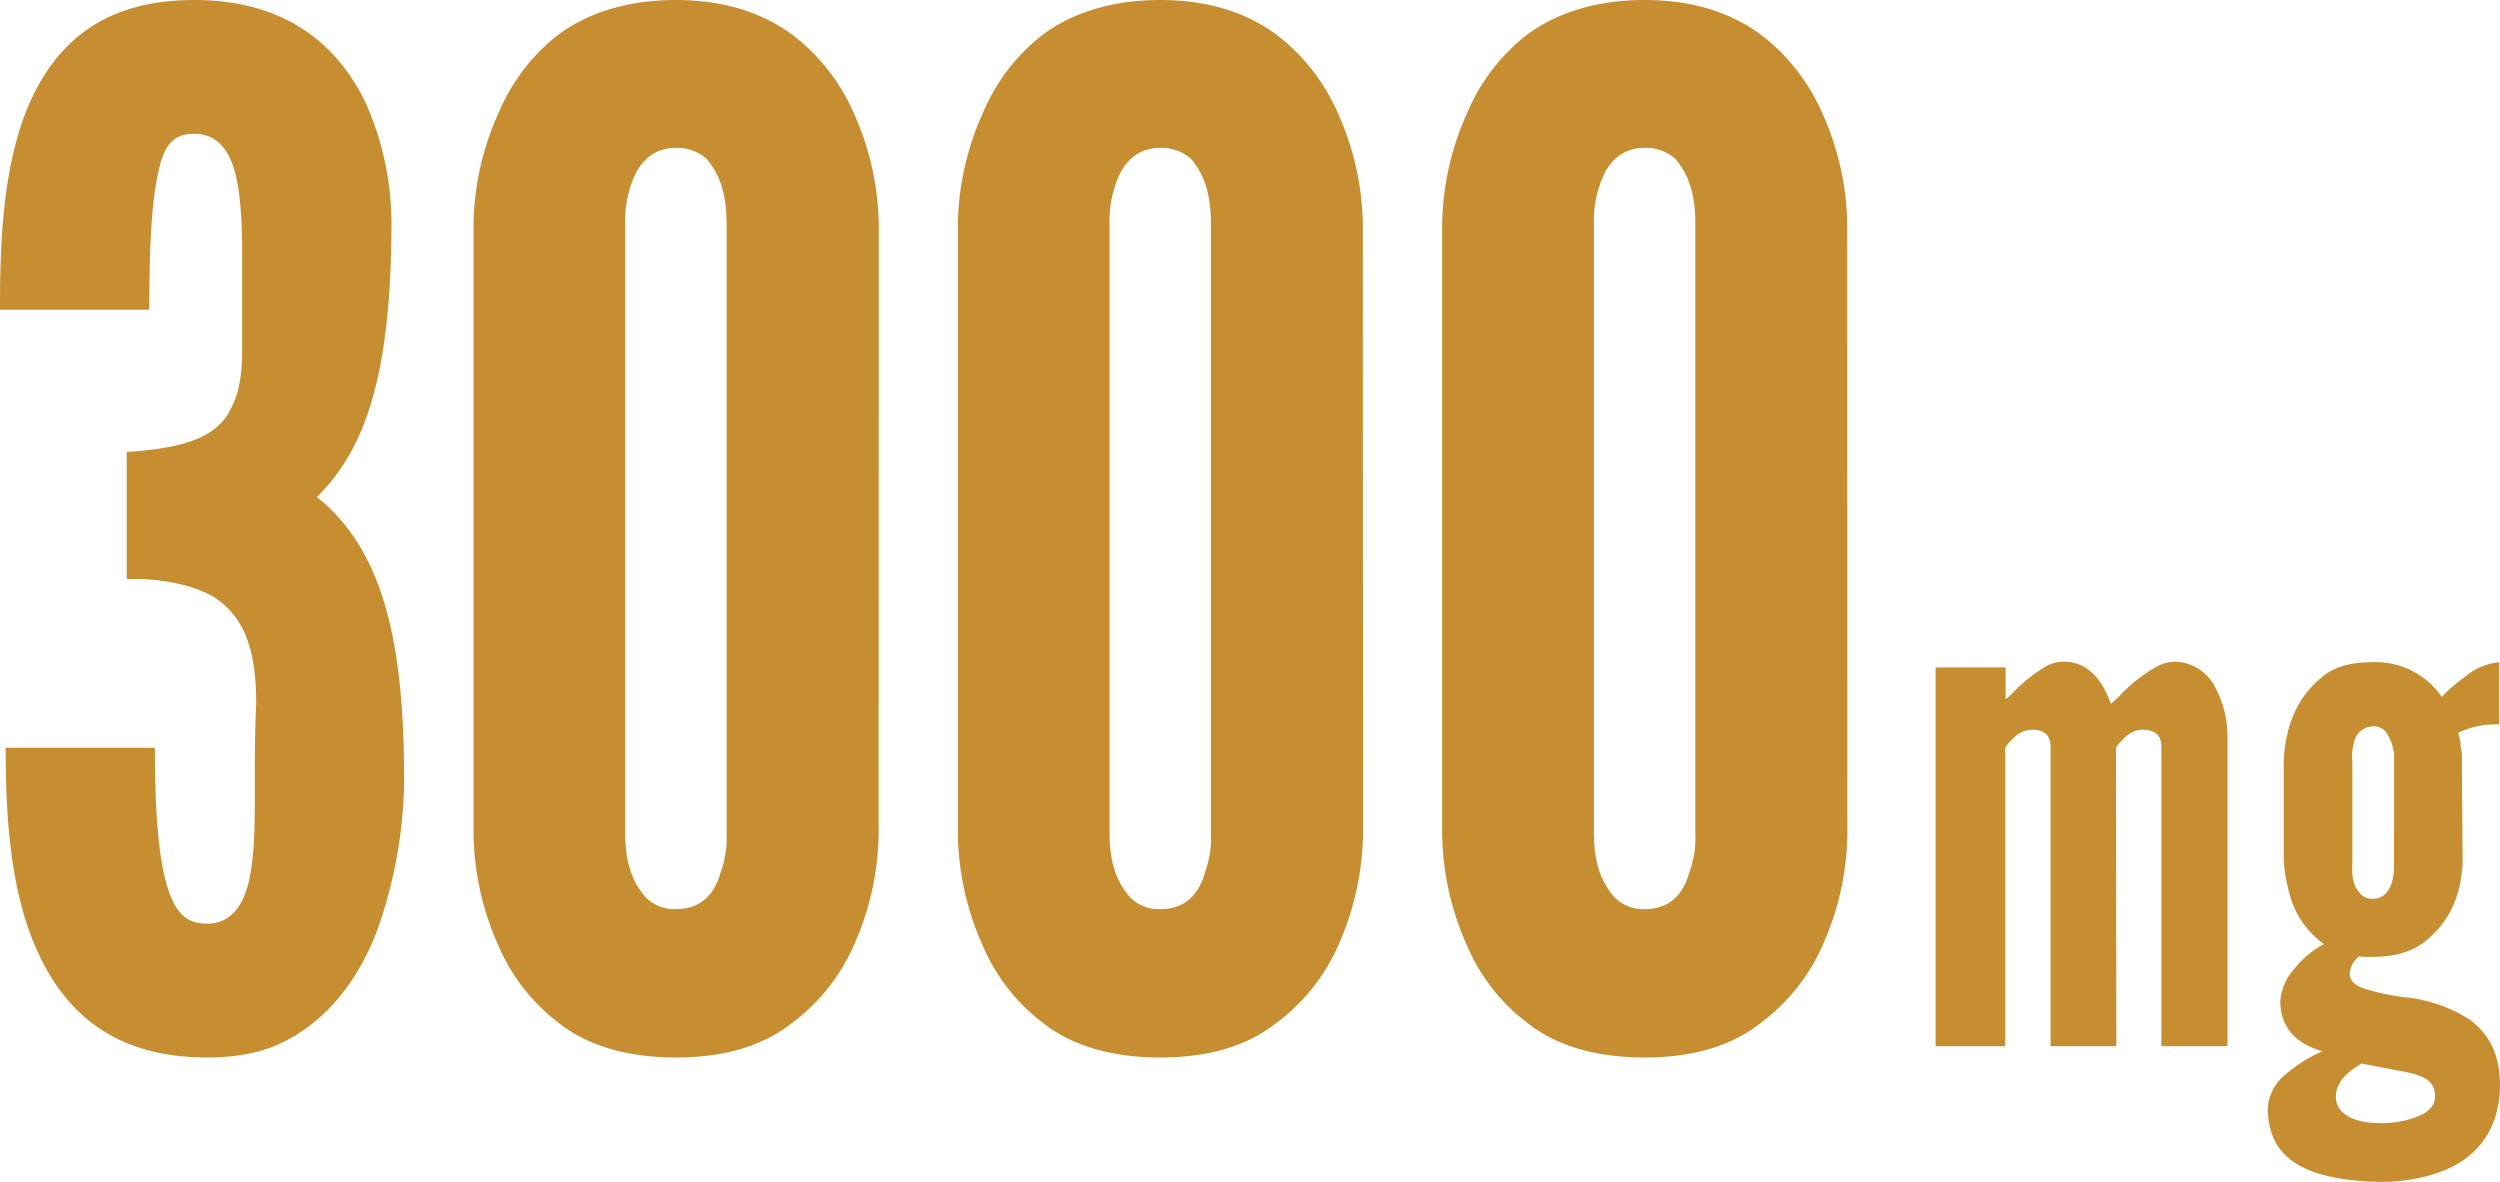
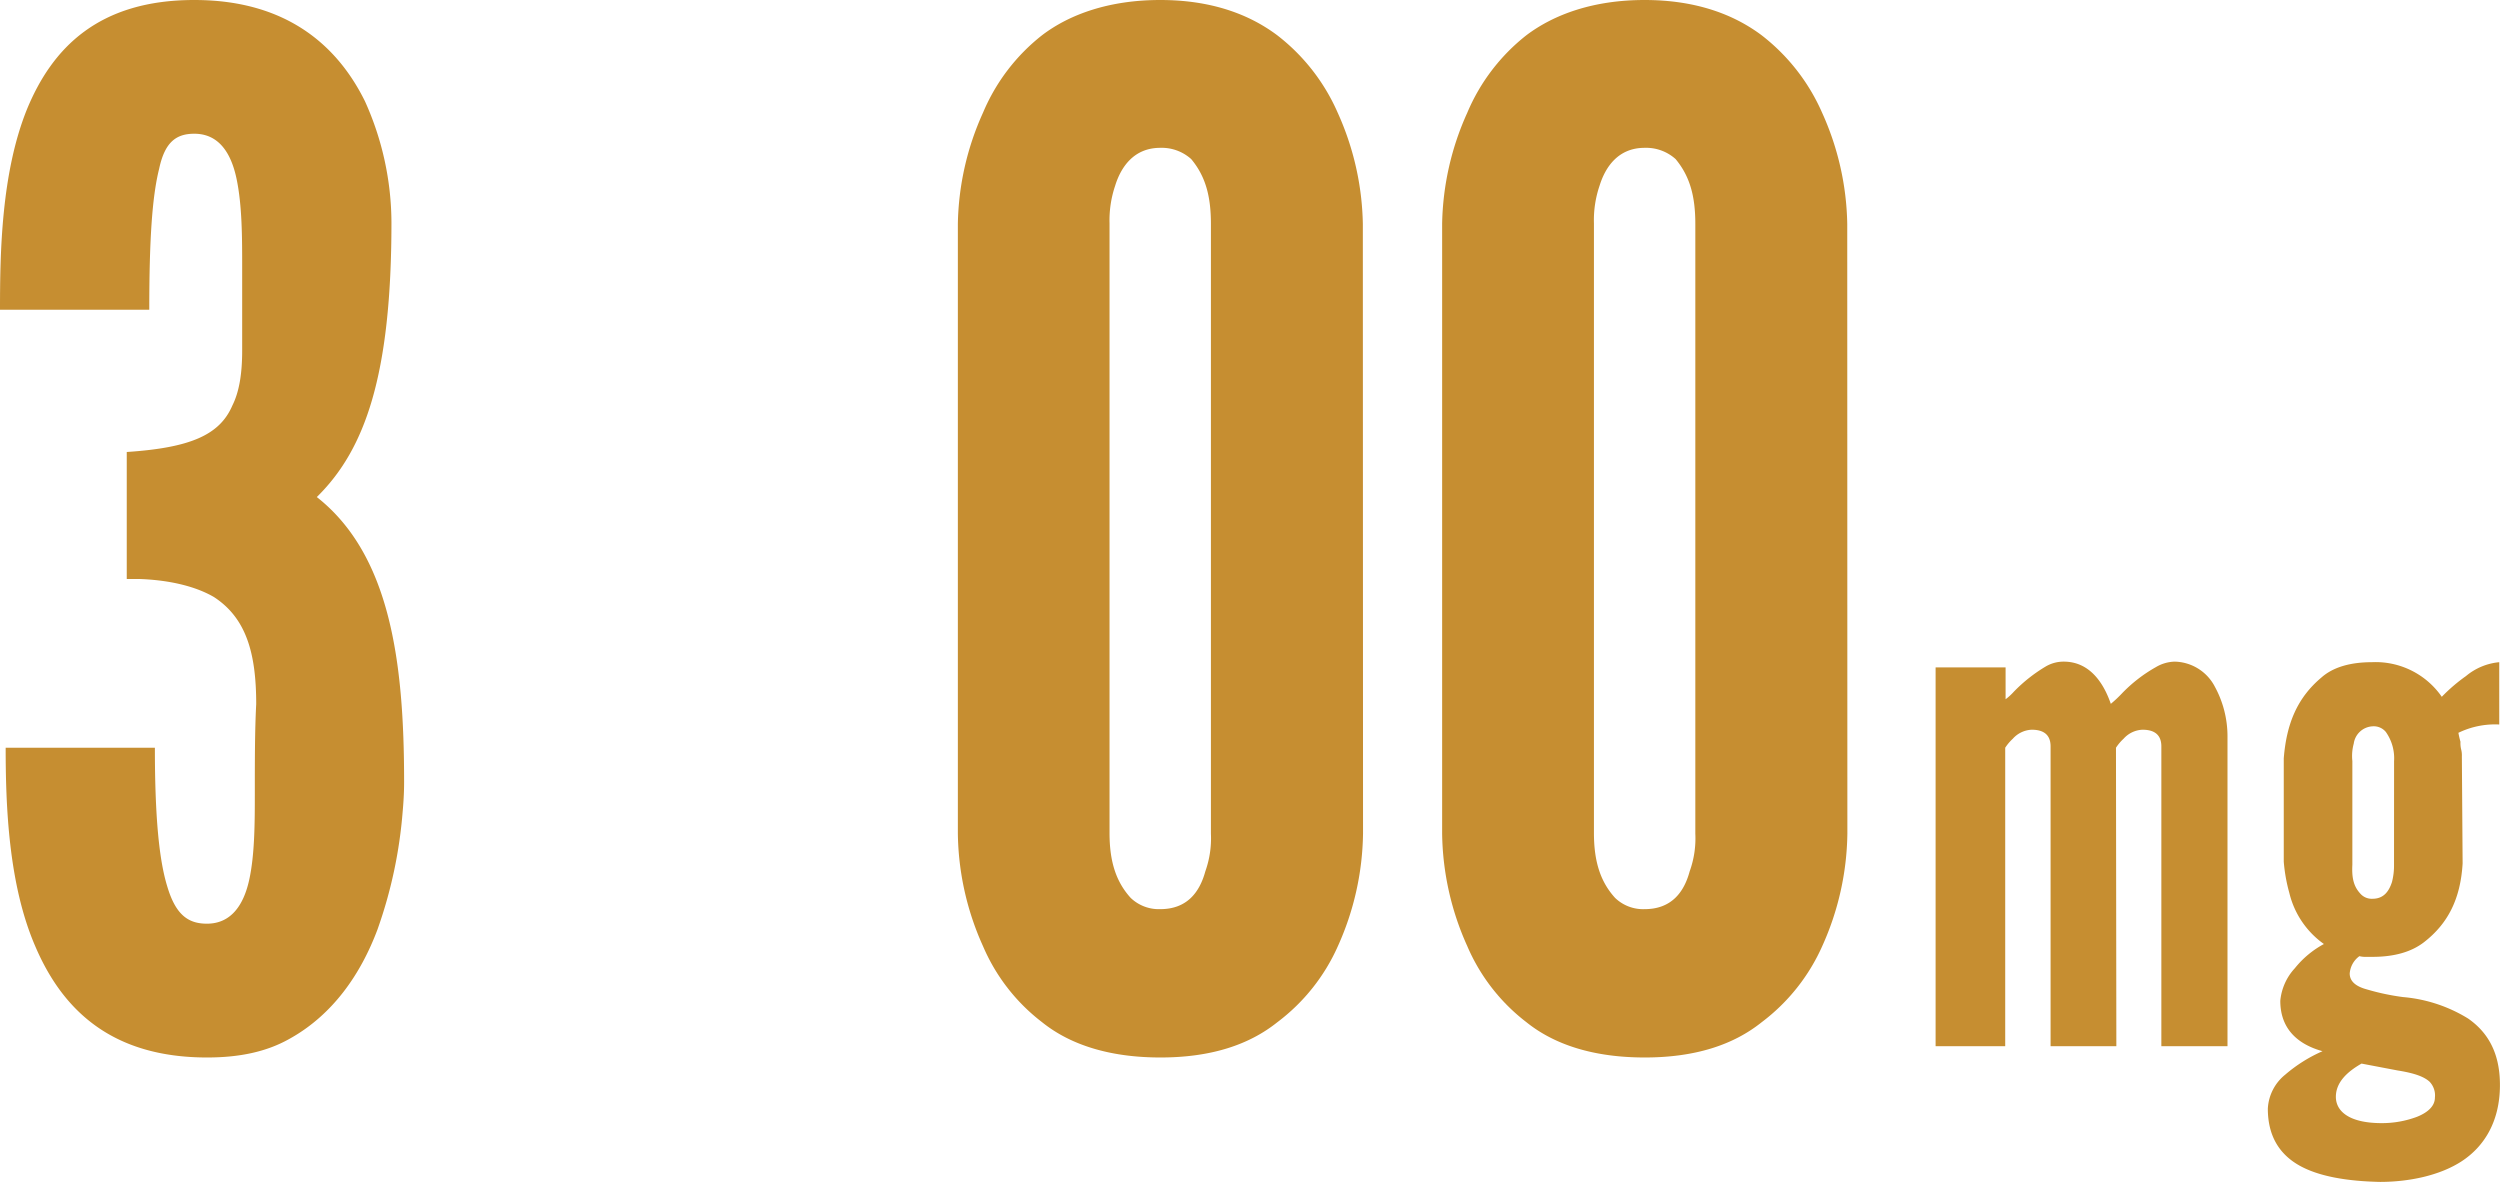
<svg xmlns="http://www.w3.org/2000/svg" width="397.24" height="187.8" viewBox="0 0 397.24 187.8">
  <defs>
    <style>.cls-1{fill:#c68e31;}</style>
  </defs>
  <g id="レイヤー_2" data-name="レイヤー 2">
    <g id="レイヤー_1-2" data-name="レイヤー 1">
      <path class="cls-1" d="M20.14,92V71.82c10.06-.67,14.76-2.68,16.78-7.38,1.12-2.24,1.56-5.15,1.56-8.73V42.51c0-4.7,0-9.84-.89-14.09s-2.91-7.17-6.71-7.17c-2.91,0-4.7,1.35-5.6,5.6-1.12,4.47-1.56,11.41-1.56,22.37H0c0-9.17.22-21.7,4.25-31.77C8.28,7.61,15.66,0,30.88,0S53.92,7.83,58,16.11A47.12,47.12,0,0,1,62.2,35.35c0,24.39-4.25,36-11.64,43.41l-.22.22C62,88.15,64.21,105.16,64.21,124.17c0,.68,0,2.24-.22,4.7a73,73,0,0,1-4,18.8c-2.68,7.16-7.16,13.65-14.09,17.45-3.58,2-7.83,2.91-13,2.91-15.21,0-23-7.61-27.3-17.68C1.34,140.51.9,128,.9,118.81H24.61c0,11,.67,17.9,2,22.15,1.35,4.47,3.36,5.81,6.27,5.81,3.8,0,5.82-2.91,6.71-6.93s.9-9.18.9-13.88c0-5.14,0-9.84.22-14.09,0-8.06-1.57-13.65-6.71-17C31.32,93.3,27.3,92.18,22.15,92Z" />
-       <path class="cls-1" d="M139.61,132.45a44.71,44.71,0,0,1-4,17.9A30.74,30.74,0,0,1,126,162.43c-4.47,3.58-10.51,5.6-18.57,5.6s-14.31-2-18.79-5.6a30.19,30.19,0,0,1-9.4-12.08,44.71,44.71,0,0,1-4-17.9V35.57a44.53,44.53,0,0,1,4-17.67A30.91,30.91,0,0,1,88.6,5.59C93.08,2.24,99.34,0,107.39,0S121.49,2.24,126,5.59a31.45,31.45,0,0,1,9.63,12.31,44.53,44.53,0,0,1,4,17.67ZM115.45,35.57c0-4.47-.9-7.6-3.13-10.29a7,7,0,0,0-4.93-1.79c-4.25,0-6.26,3.13-7.16,6a17.2,17.2,0,0,0-.89,6v96.88c0,4.7,1.12,7.83,3.36,10.3a6.42,6.42,0,0,0,4.69,1.79c4.26,0,6.27-2.69,7.16-6a15.41,15.41,0,0,0,.9-6Z" />
      <path class="cls-1" d="M216.58,132.45a44.88,44.88,0,0,1-4,17.9,30.71,30.71,0,0,1-9.62,12.08c-4.48,3.58-10.52,5.6-18.57,5.6s-14.32-2-18.8-5.6a30.07,30.07,0,0,1-9.39-12.08,44.71,44.71,0,0,1-4-17.9V35.57a44.53,44.53,0,0,1,4-17.67,30.79,30.79,0,0,1,9.39-12.31C170,2.24,176.3,0,184.36,0s14.09,2.24,18.57,5.59a31.42,31.42,0,0,1,9.62,12.31,44.7,44.7,0,0,1,4,17.67ZM192.41,35.57c0-4.47-.89-7.6-3.13-10.29a7,7,0,0,0-4.92-1.79c-4.25,0-6.27,3.13-7.16,6a17.19,17.19,0,0,0-.9,6v96.88c0,4.7,1.12,7.83,3.36,10.3a6.46,6.46,0,0,0,4.7,1.79c4.25,0,6.26-2.69,7.16-6a15.62,15.62,0,0,0,.89-6Z" />
      <path class="cls-1" d="M293.54,132.45a44.71,44.71,0,0,1-4,17.9,30.8,30.8,0,0,1-9.62,12.08c-4.48,3.58-10.52,5.6-18.58,5.6s-14.31-2-18.79-5.6a30.19,30.19,0,0,1-9.4-12.08,44.71,44.71,0,0,1-4-17.9V35.57a44.53,44.53,0,0,1,4-17.67,30.91,30.91,0,0,1,9.4-12.31C247,2.24,253.27,0,261.32,0s14.1,2.24,18.58,5.59a31.52,31.52,0,0,1,9.62,12.31,44.53,44.53,0,0,1,4,17.67ZM269.38,35.57c0-4.47-.9-7.6-3.13-10.29a7,7,0,0,0-4.93-1.79c-4.25,0-6.26,3.13-7.15,6a17,17,0,0,0-.9,6v96.88c0,4.7,1.12,7.83,3.36,10.3a6.42,6.42,0,0,0,4.69,1.79c4.26,0,6.27-2.69,7.16-6a15.41,15.41,0,0,0,.9-6Z" />
      <path class="cls-1" d="M336.28,166.24H325.83V118.59c0-2.31-1.76-2.64-3-2.64a4.26,4.26,0,0,0-3,1.43,7.57,7.57,0,0,0-1.21,1.43v47.43H307.56V106.05h11.12v5.06A9.07,9.07,0,0,0,320,109.9a24.53,24.53,0,0,1,5.06-4,5.6,5.6,0,0,1,2.86-.77c4,0,6.27,3.19,7.48,6.71a19.8,19.8,0,0,0,1.76-1.65,23.41,23.41,0,0,1,5.39-4.18,6.16,6.16,0,0,1,3-.88,7.37,7.37,0,0,1,6.39,4,16.47,16.47,0,0,1,2,7.81v49.3H343.43V118.59c0-2.31-1.76-2.64-3-2.64a4.26,4.26,0,0,0-3,1.43,7.57,7.57,0,0,0-1.21,1.43Z" />
      <path class="cls-1" d="M391.3,137.19c-.33,5.61-2.31,9.57-6.16,12.54-2,1.54-4.73,2.31-8.14,2.31h-1a3.74,3.74,0,0,1-1.1-.11,3.75,3.75,0,0,0-1.54,2.75c0,1.33,1.1,2.1,2.75,2.54a37.17,37.17,0,0,0,5.72,1.21,23.5,23.5,0,0,1,10.34,3.41c3,2.09,5.06,5.28,5.06,10.56,0,5.83-2.53,9.79-6.05,12.1s-8.47,3.3-13,3.3c-5.29-.11-9.8-.88-12.88-2.64s-4.95-4.62-4.95-9a7.41,7.41,0,0,1,2.75-5.39,23.6,23.6,0,0,1,5.94-3.74c-3.63-1-6.71-3.3-6.71-8a8.81,8.81,0,0,1,2.31-5.18,15.15,15.15,0,0,1,4.62-3.85,13.94,13.94,0,0,1-5.5-8.14,26,26,0,0,1-.88-4.95v-16.4c.44-5.61,2.2-9.68,6-12.87,1.87-1.65,4.62-2.42,8-2.42a12.79,12.79,0,0,1,11.11,5.5,27,27,0,0,1,3.85-3.3,9.6,9.6,0,0,1,5.28-2.2v9.9a13.34,13.34,0,0,0-6.49,1.32,14.35,14.35,0,0,0,.33,1.43,4.19,4.19,0,0,0,.11,1.22,3.68,3.68,0,0,1,.11,1.09ZM375.24,169c-2.32,1.32-4.08,3-4.08,5.28s2.09,4.18,7.27,4.18a15.84,15.84,0,0,0,5.61-1c1.65-.66,2.86-1.65,2.86-3.08a3.14,3.14,0,0,0-.88-2.53c-.88-.77-2.31-1.32-5.06-1.76Zm5.17-48.08a7.23,7.23,0,0,0-1.32-4.63,2.49,2.49,0,0,0-2.09-.88,3.18,3.18,0,0,0-3,2.75,7.42,7.42,0,0,0-.22,2.76v16.5c-.11,2.09.22,3.41,1.21,4.51a2.42,2.42,0,0,0,2,.88c1.87,0,2.64-1.32,3.08-2.64a10.47,10.47,0,0,0,.33-2.75Z" />
    </g>
  </g>
</svg>